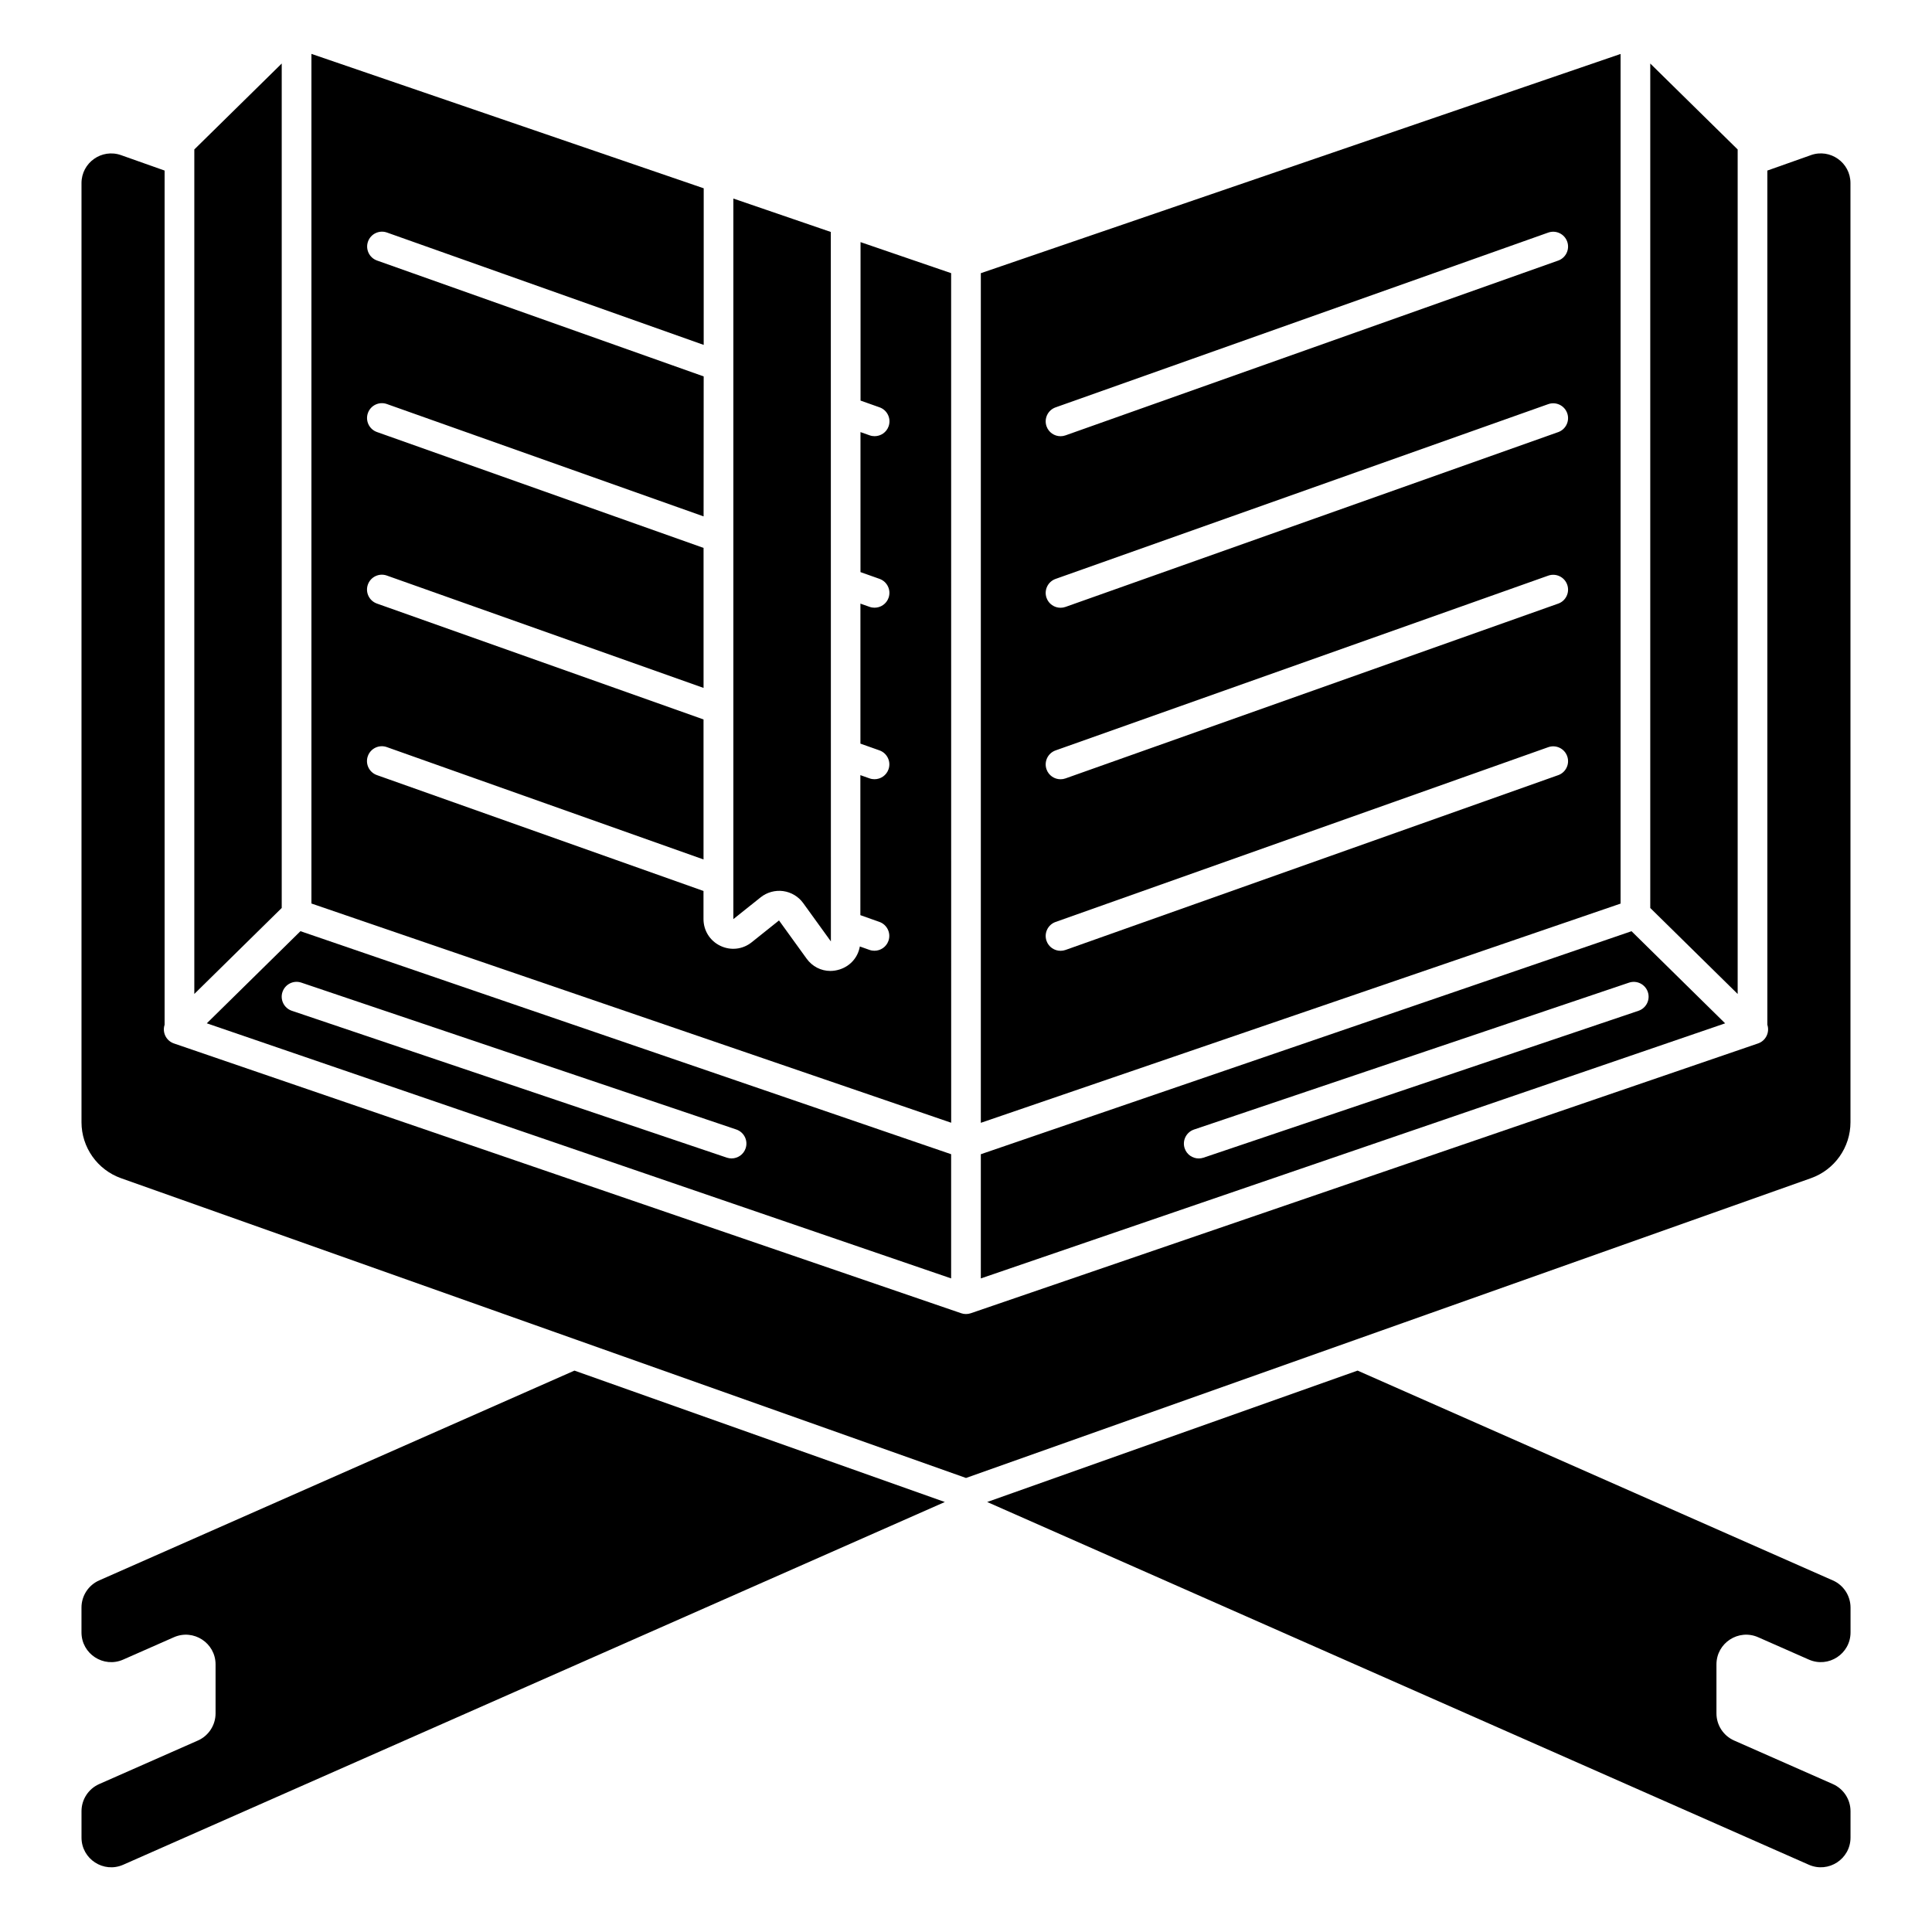
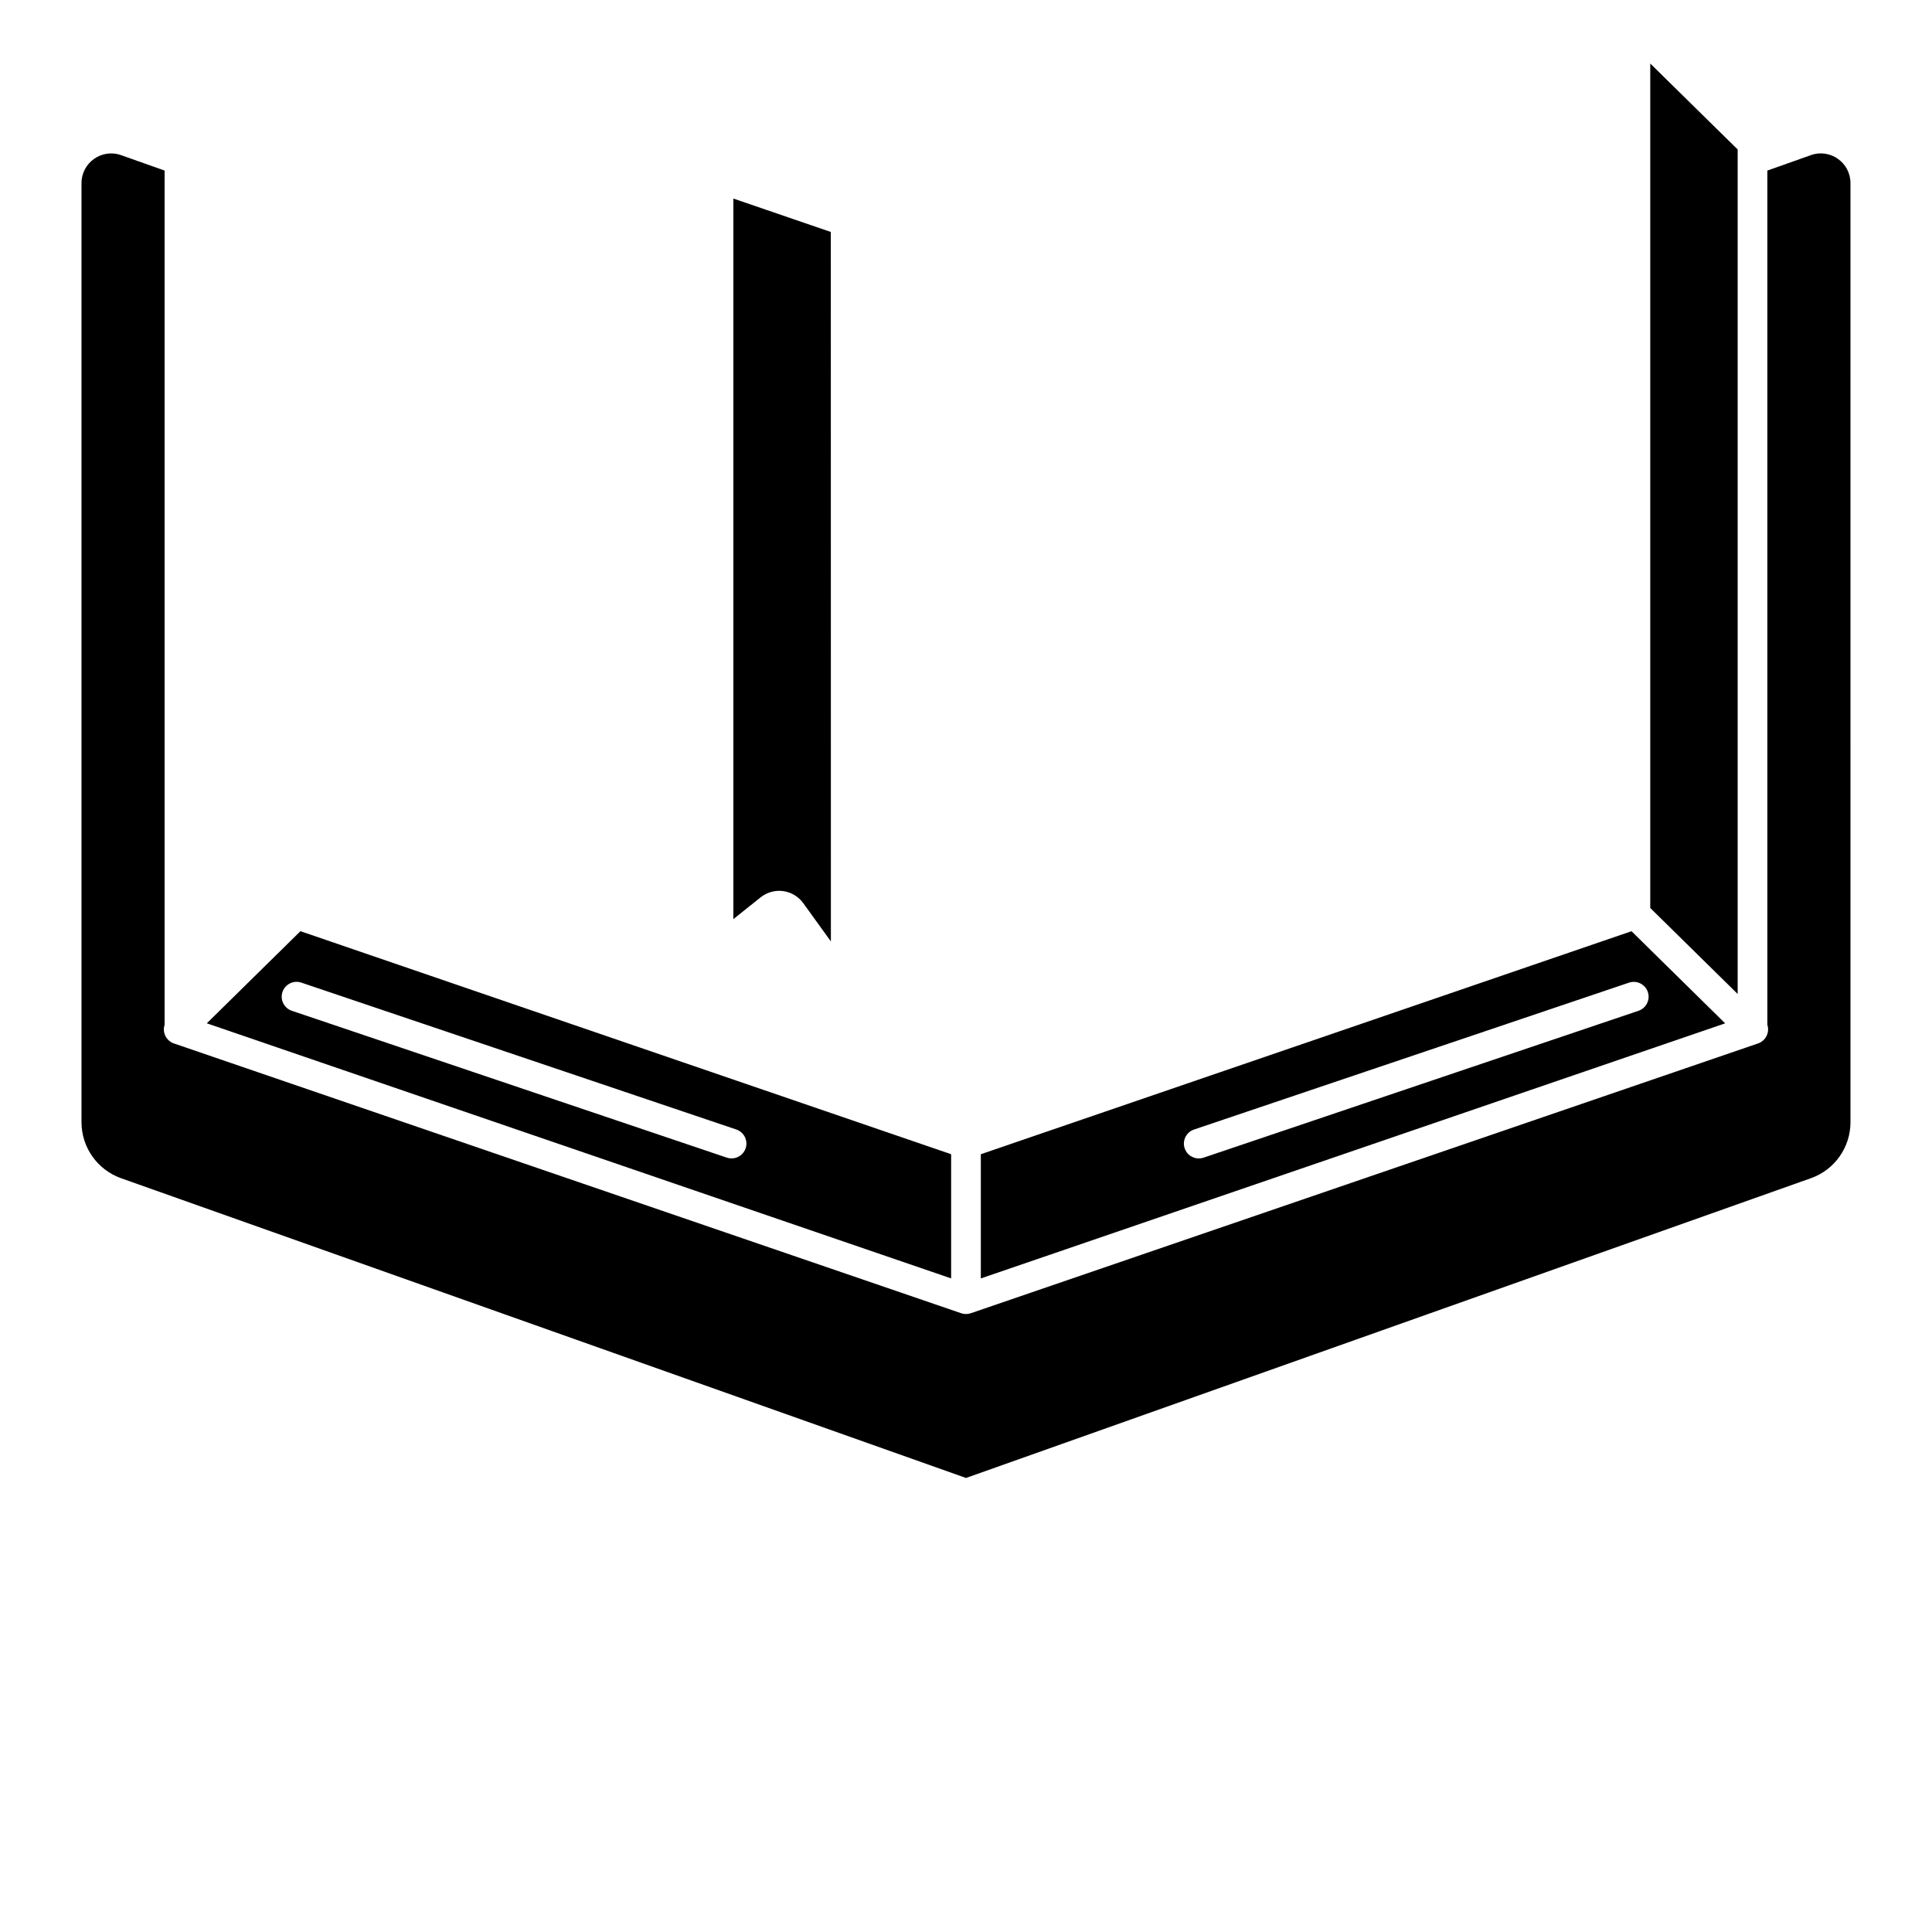
<svg xmlns="http://www.w3.org/2000/svg" fill="#000000" width="800px" height="800px" version="1.1" viewBox="144 144 512 512">
  <g>
    <path d="m396.06 482.79v-32.914l-172.44-59.102-24.816 24.414zm-172.21-78.387 115.28 38.926c2.055 0.699 3.168 2.934 2.469 4.988-0.551 1.645-2.086 2.676-3.731 2.676-0.414 0-0.848-0.07-1.258-0.207l-115.28-38.922c-2.055-0.699-3.168-2.934-2.469-4.988 0.699-2.059 2.934-3.172 4.988-2.473z" />
-     <path d="m573.47 158.3-169.54 58.098v225.16l169.54-58.094zm-16.543 191.13-130.55 46.316c-0.434 0.156-0.875 0.227-1.32 0.227-1.625 0-3.141-1.004-3.711-2.617-0.727-2.047 0.344-4.301 2.391-5.027l130.56-46.316c2.047-0.727 4.301 0.344 5.027 2.391 0.73 2.055-0.344 4.301-2.391 5.027zm0-45.461-130.55 46.316c-0.434 0.156-0.875 0.227-1.32 0.227-1.625 0-3.141-1.004-3.711-2.617-0.727-2.047 0.344-4.301 2.391-5.027l130.56-46.316c2.047-0.727 4.301 0.344 5.027 2.391 0.73 2.047-0.344 4.309-2.391 5.027zm0-45.449-130.55 46.316c-0.434 0.156-0.875 0.227-1.32 0.227-1.625 0-3.141-1.004-3.711-2.617-0.727-2.047 0.344-4.301 2.391-5.027l130.56-46.316c2.047-0.727 4.301 0.344 5.027 2.391 0.73 2.043-0.344 4.297-2.391 5.027zm0-45.461-130.55 46.316c-0.434 0.156-0.875 0.227-1.32 0.227-1.625 0-3.141-1.004-3.711-2.617-0.727-2.047 0.344-4.301 2.391-5.027l130.56-46.32c2.047-0.727 4.301 0.344 5.027 2.391 0.73 2.047-0.344 4.301-2.391 5.031z" />
-     <path d="m218.66 160.83-23.164 22.777v223.8l23.164-22.789z" />
    <path d="m576.37 390.78-172.44 59.102v32.914l197.25-67.602zm1.852 21.09-115.28 38.926c-0.414 0.137-0.848 0.207-1.258 0.207-1.645 0-3.18-1.031-3.731-2.676-0.699-2.055 0.414-4.289 2.469-4.988l115.28-38.926c2.066-0.699 4.289 0.414 4.988 2.469 0.699 2.055-0.414 4.289-2.469 4.988z" />
    <path d="m604.5 183.61-23.164-22.777v223.79l23.164 22.789z" />
-     <path d="m396.06 216.39-24.008-8.227v41.996l5.047 1.789c2.047 0.727 3.121 2.981 2.391 5.027-0.57 1.613-2.086 2.617-3.711 2.617-0.434 0-0.887-0.07-1.32-0.227l-2.422-0.855v37.105l5.047 1.789c2.047 0.727 3.121 2.981 2.391 5.027-0.57 1.613-2.086 2.617-3.711 2.617-0.434 0-0.887-0.07-1.32-0.227l-2.422-0.855v37.105l5.047 1.789c2.047 0.727 3.121 2.981 2.391 5.027-0.57 1.613-2.086 2.617-3.711 2.617-0.434 0-0.887-0.07-1.32-0.227l-2.422-0.855v37.105l5.047 1.789c2.047 0.727 3.121 2.981 2.391 5.027-0.57 1.613-2.086 2.617-3.711 2.617-0.434 0-0.887-0.07-1.32-0.227l-2.547-0.906c-0.492 2.844-2.469 5.164-5.324 6.082-0.828 0.266-1.672 0.402-2.488 0.402-2.461 0-4.781-1.16-6.309-3.277l-7.301-10.105-7.231 5.777c-2.383 1.91-5.578 2.273-8.324 0.945-2.754-1.32-4.457-4.043-4.457-7.094v-7.438l-86.562-30.711c-2.047-0.727-3.121-2.981-2.391-5.027 0.727-2.047 2.981-3.121 5.027-2.391l83.934 29.777v-37.105l-86.562-30.711c-2.047-0.727-3.121-2.981-2.391-5.027 0.727-2.047 2.981-3.121 5.027-2.391l83.934 29.777v-37.105l-86.562-30.711c-2.047-0.727-3.121-2.981-2.391-5.027 0.727-2.047 2.981-3.121 5.027-2.391l83.934 29.777 0.023-37.094-86.566-30.711c-2.047-0.727-3.121-2.981-2.391-5.027 0.727-2.047 2.981-3.121 5.027-2.391l83.934 29.777 0.004-41.5-103.96-35.621v225.16l169.54 58.098z" />
    <path d="m351.55 380.15c2.125 0.285 4.062 1.457 5.312 3.188l7.301 10.105c0.02 0.031 0.031 0.039 0.031 0.039l-0.02-188.01-25.828-8.855v190.96l7.231-5.777c1.676-1.34 3.859-1.938 5.973-1.652z" />
-     <path d="m629.7 562.82-125.93-55.598-98.156 34.824 217.74 96.129c5.207 2.293 11.051-1.516 11.051-7.203v-6.977c0-3.121-1.84-5.945-4.695-7.203l-26.137-11.531c-2.856-1.258-4.695-4.082-4.695-7.203v-12.969c0-5.688 5.844-9.496 11.051-7.203l13.43 5.922c5.207 2.293 11.051-1.516 11.051-7.203v-6.582c-0.008-3.129-1.848-5.953-4.703-7.203z" />
-     <path d="m170.29 562.82c-2.856 1.258-4.695 4.082-4.695 7.203v6.582c0 5.688 5.844 9.496 11.051 7.203l13.43-5.922c5.207-2.293 11.051 1.516 11.051 7.203v12.969c0 3.121-1.84 5.945-4.695 7.203l-26.137 11.531c-2.856 1.258-4.695 4.082-4.695 7.203v6.977c0 5.688 5.844 9.496 11.051 7.203l217.74-96.129-98.156-34.824z" />
    <path d="m623.89 185.12-11.523 4.082v226.37c0.668 2.035-0.422 4.25-2.461 4.949l-208.63 71.5c-0.414 0.137-0.848 0.215-1.277 0.215-0.434 0-0.867-0.07-1.277-0.215l-208.64-71.5c-2.035-0.699-3.129-2.902-2.461-4.949v-226.37l-11.523-4.082c-5.125-1.82-10.5 1.977-10.5 7.418v248.86c0 6.66 4.203 12.605 10.48 14.84l130.64 46.348 93.285 33.09 93.273-33.094 130.64-46.348c6.277-2.223 10.48-8.168 10.48-14.84l-0.004-248.86c0.012-5.441-5.371-9.242-10.496-7.422z" />
  </g>
</svg>